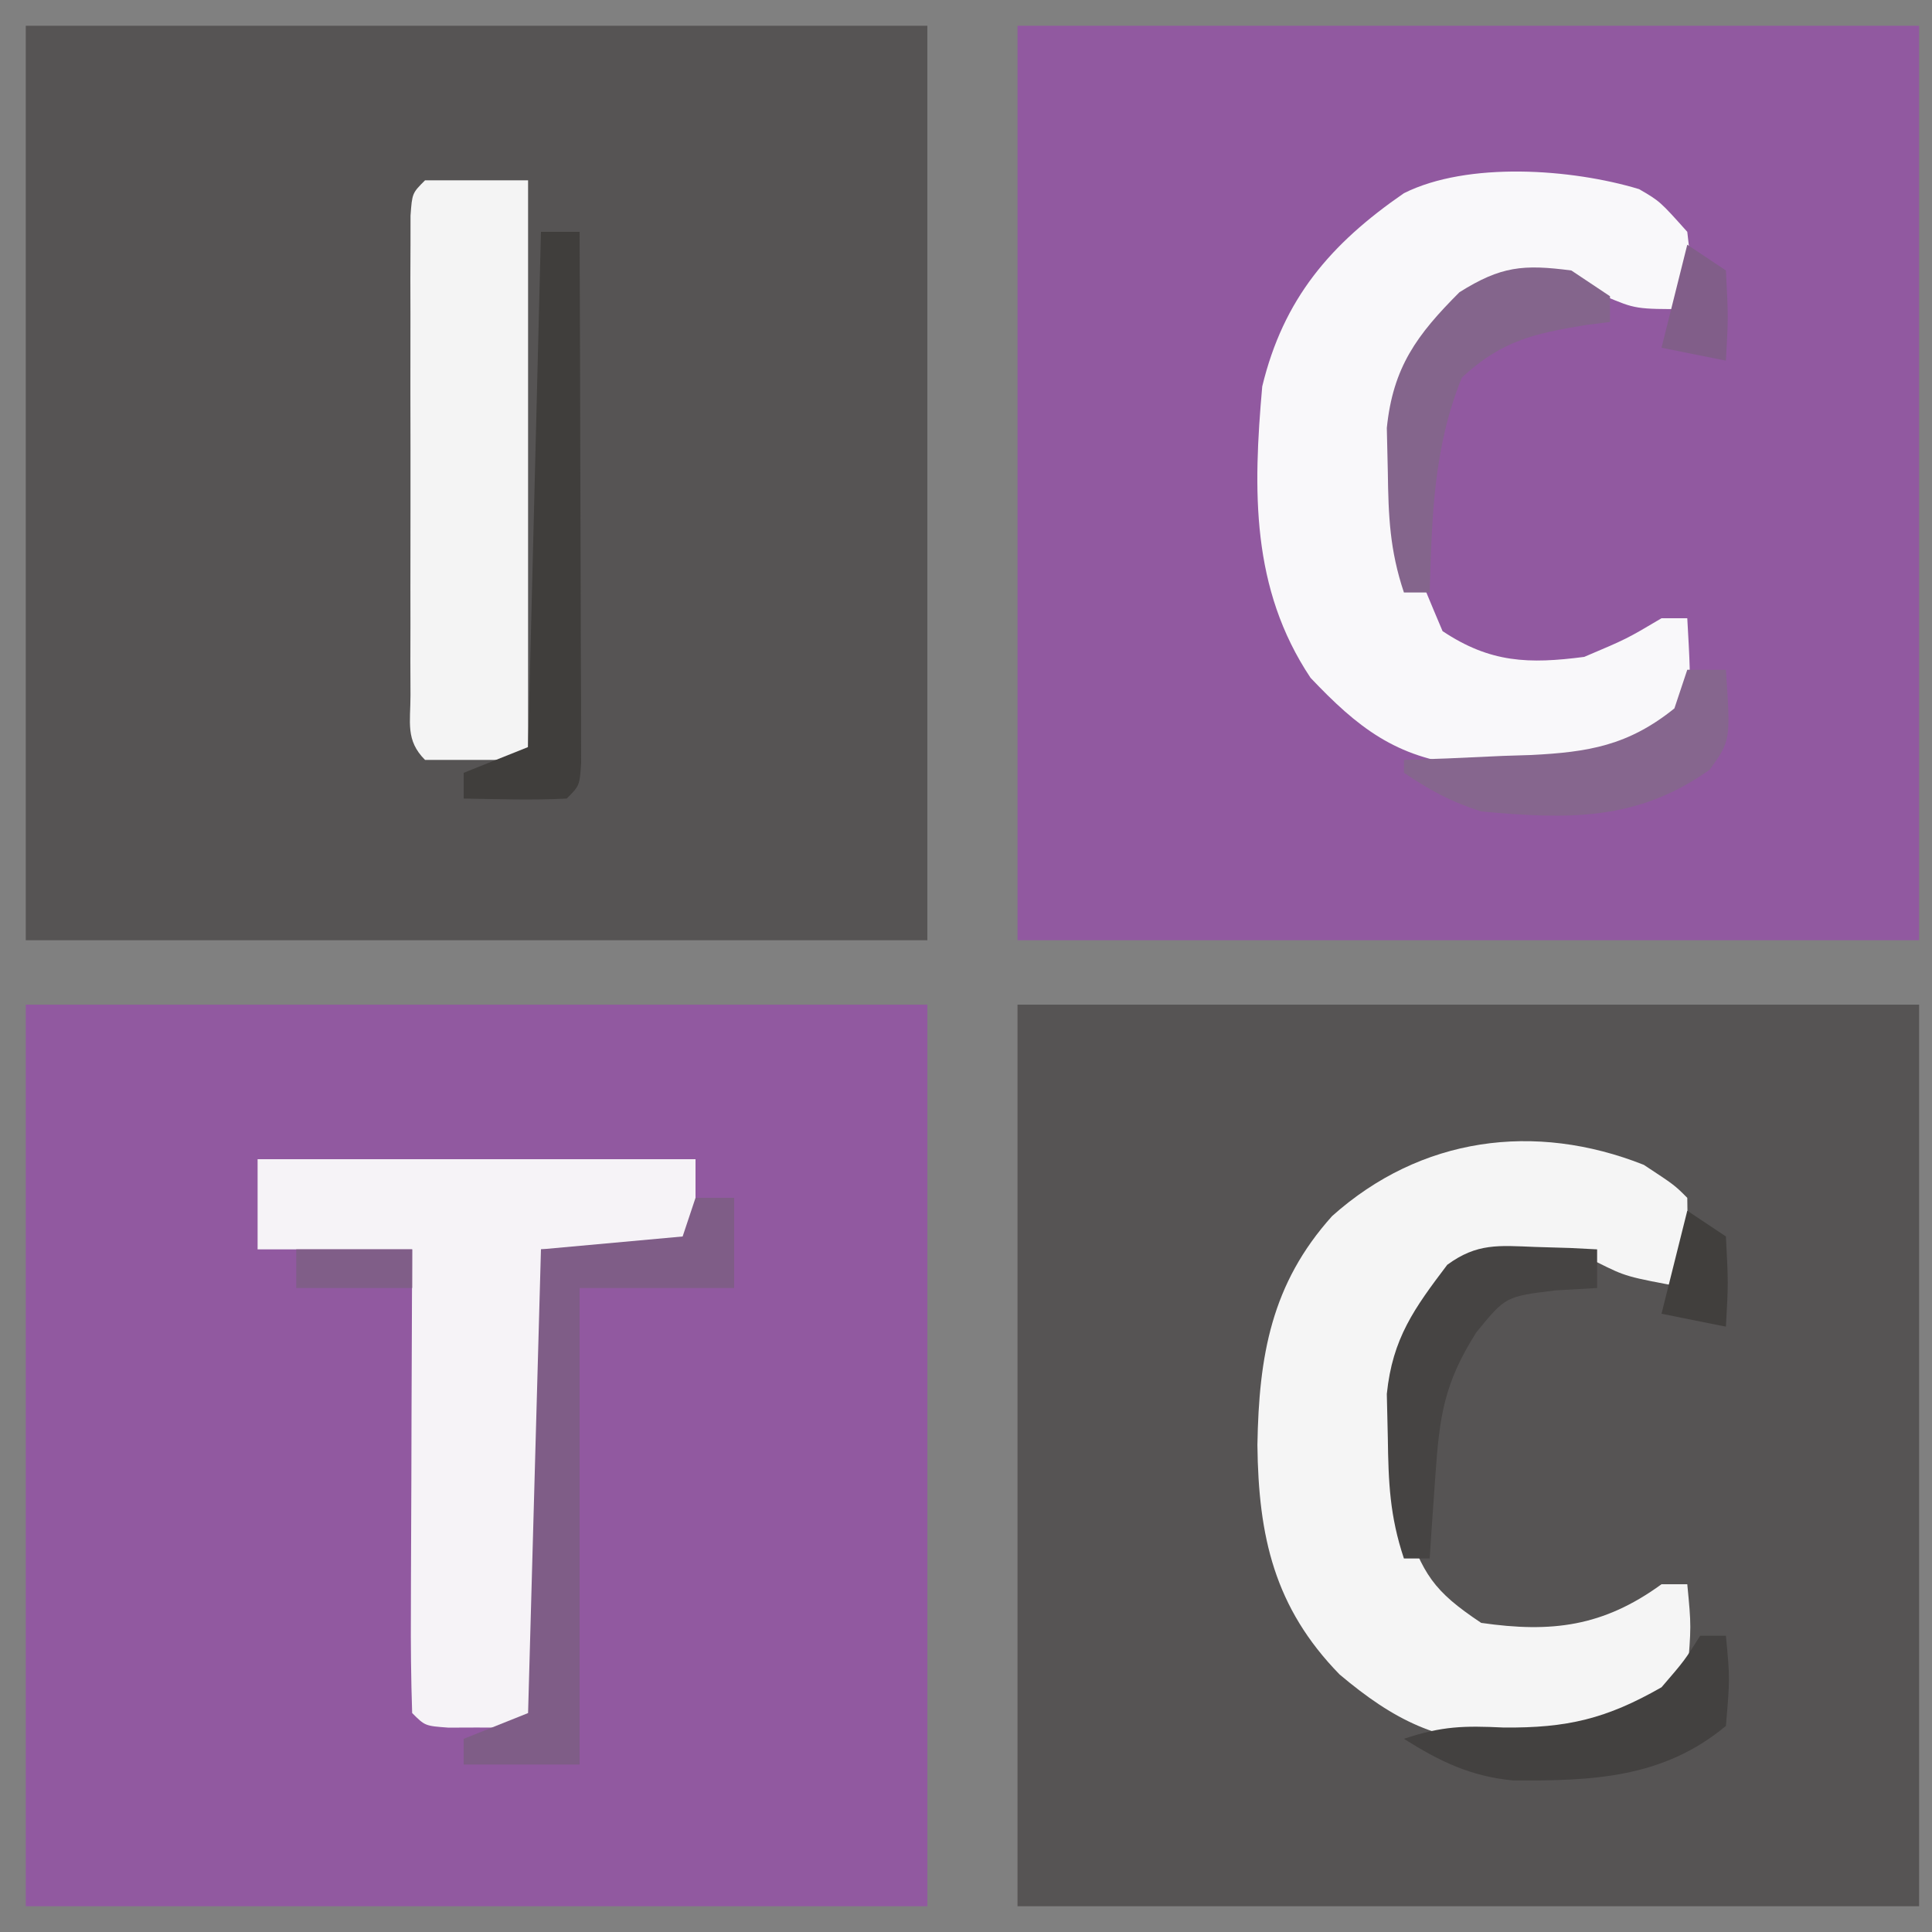
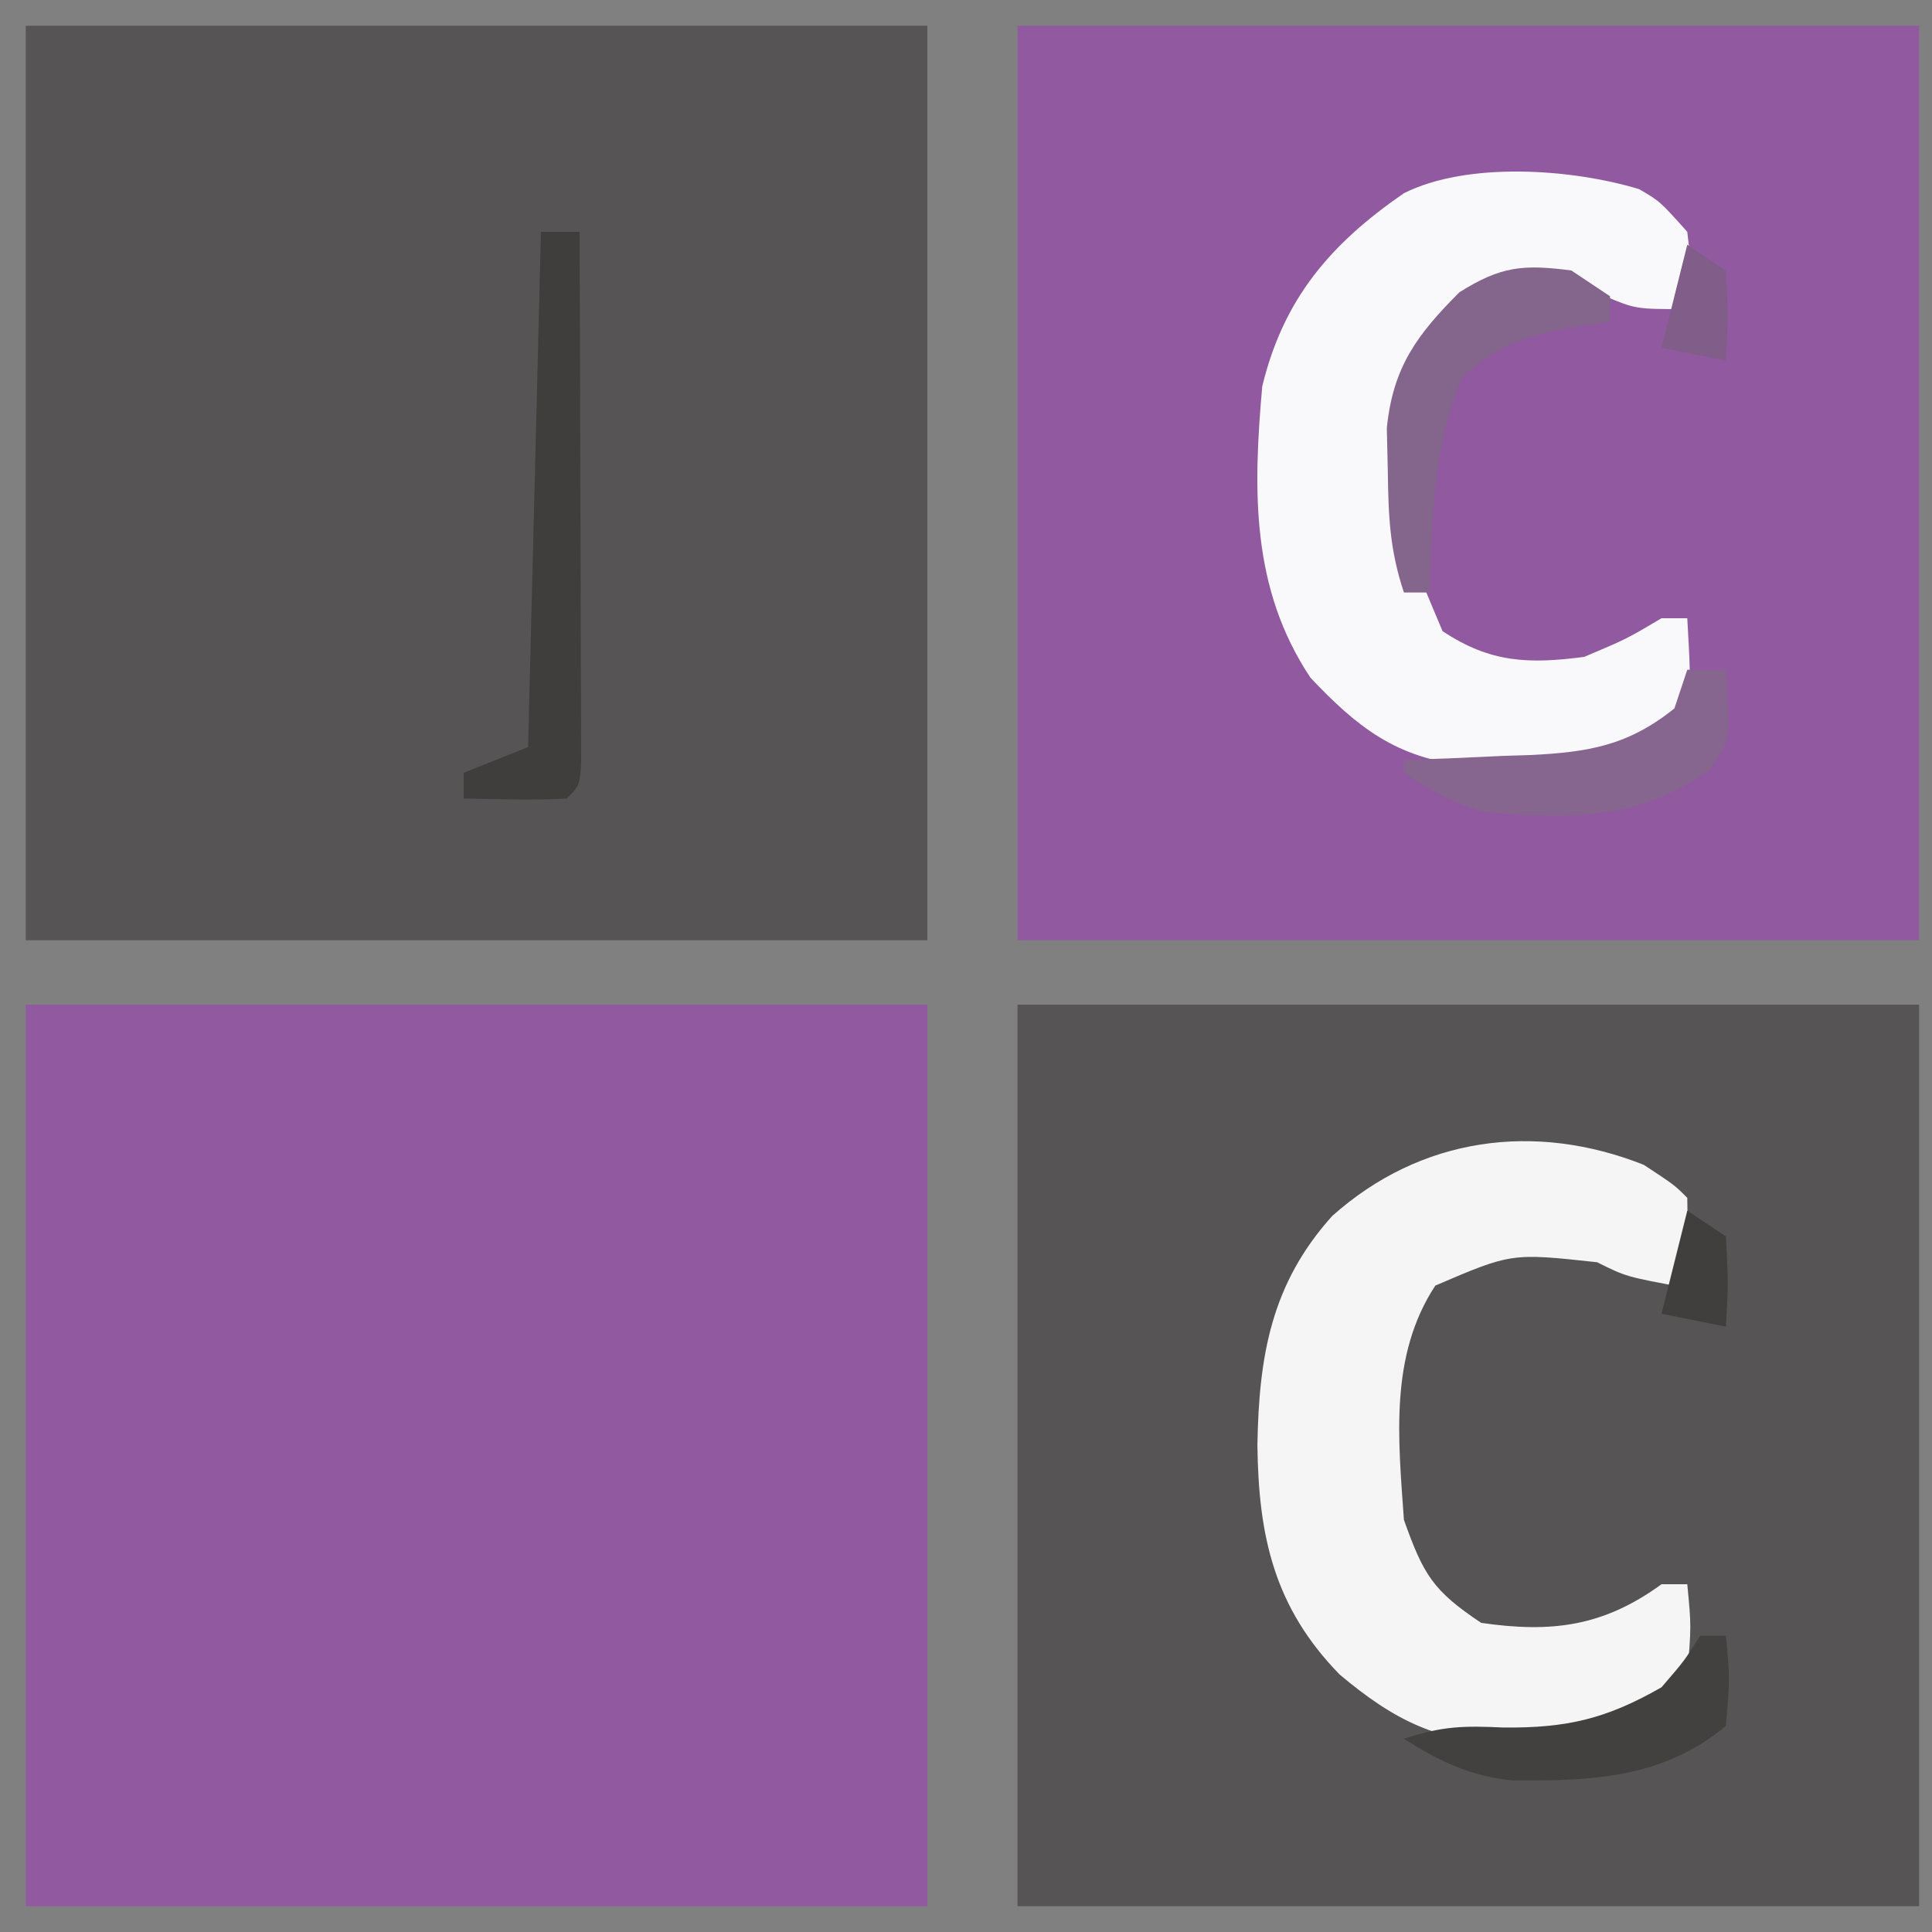
<svg xmlns="http://www.w3.org/2000/svg" width="150" height="150">
  <rect width="100%" height="100%" fill="#808080" stroke="none" />
  <path d="M0 0 C23.1 0 46.2 0 70 0 C70 23.43 70 46.86 70 71 C46.9 71 23.8 71 0 71 C0 47.57 0 24.14 0 0 Z " fill="#9159A0" transform="translate(79,2)" />
  <path d="M0 0 C23.1 0 46.2 0 70 0 C70 23.43 70 46.86 70 71 C46.9 71 23.8 71 0 71 C0 47.57 0 24.14 0 0 Z " fill="#565454" transform="translate(2,2)" />
  <path d="M0 0 C23.1 0 46.2 0 70 0 C70 23.1 70 46.2 70 70 C46.9 70 23.8 70 0 70 C0 46.9 0 23.8 0 0 Z " fill="#565454" transform="translate(79,78)" />
  <path d="M0 0 C23.1 0 46.2 0 70 0 C70 23.1 70 46.2 70 70 C46.9 70 23.8 70 0 70 C0 46.9 0 23.8 0 0 Z " fill="#9159A0" transform="translate(2,78)" />
  <path d="M0 0 C2.375 1.562 2.375 1.562 3.375 2.562 C3.416 4.895 3.417 7.23 3.375 9.562 C-1.375 8.688 -1.375 8.688 -3.625 7.562 C-10.278 6.84 -10.278 6.84 -16.188 9.375 C-19.766 14.821 -19.064 21.29 -18.625 27.562 C-17.107 31.827 -16.376 33.062 -12.625 35.562 C-7.163 36.35 -3.155 35.857 1.375 32.562 C2.035 32.562 2.695 32.562 3.375 32.562 C3.688 35.812 3.688 35.812 3.375 39.562 C-0.685 43.849 -4.661 44.701 -10.375 44.938 C-15.935 44.88 -19.421 43.105 -23.625 39.562 C-28.683 34.371 -29.92 28.87 -30 21.75 C-29.883 14.827 -28.925 9.234 -24.199 3.977 C-17.332 -2.163 -8.469 -3.358 0 0 Z " fill="#F5F5F5" transform="translate(127.625,90.438)" />
  <path d="M0 0 C1.617 0.941 1.617 0.941 3.742 3.316 C4.117 6.566 4.117 6.566 3.742 9.316 C-0.258 9.316 -0.258 9.316 -2.633 8.316 C-5.846 7.092 -7.841 6.828 -11.258 7.316 C-14.684 9.388 -16.964 11.436 -18.258 15.316 C-19.057 25.335 -19.057 25.335 -15.258 34.316 C-11.549 36.789 -8.559 36.877 -4.258 36.316 C-0.957 34.917 -0.957 34.917 1.742 33.316 C2.402 33.316 3.062 33.316 3.742 33.316 C4.109 39.793 4.109 39.793 2.43 42.191 C-1.363 44.72 -5.144 44.546 -9.57 44.629 C-10.866 44.666 -12.161 44.704 -13.496 44.742 C-18.879 44.133 -21.85 41.803 -25.508 37.941 C-30.138 30.996 -29.973 23.381 -29.258 15.316 C-27.611 8.502 -23.96 4.249 -18.258 0.316 C-13.298 -2.163 -5.217 -1.58 0 0 Z " fill="#F9F8FA" transform="translate(127.258,14.684)" />
-   <path d="M0 0 C11.22 0 22.44 0 34 0 C34 1.98 34 3.96 34 6 C33 7 33 7 30.496 7.098 C28.982 7.08 28.982 7.08 27.438 7.062 C26.426 7.053 25.414 7.044 24.371 7.035 C23.197 7.018 23.197 7.018 22 7 C22.008 8.628 22.008 8.628 22.016 10.289 C22.034 14.301 22.045 18.314 22.055 22.326 C22.06 24.065 22.067 25.804 22.075 27.544 C22.088 30.038 22.093 32.533 22.098 35.027 C22.103 35.81 22.108 36.592 22.113 37.398 C22.113 39.266 22.062 41.133 22 43 C21 44 21 44 19.188 44.133 C18.466 44.13 17.744 44.128 17 44.125 C16.278 44.128 15.556 44.13 14.812 44.133 C13 44 13 44 12 43 C11.911 40.334 11.885 37.694 11.902 35.027 C11.904 34.23 11.905 33.432 11.907 32.61 C11.912 30.053 11.925 27.495 11.938 24.938 C11.943 23.208 11.947 21.478 11.951 19.748 C11.962 15.499 11.979 11.249 12 7 C8.04 7 4.08 7 0 7 C0 4.69 0 2.38 0 0 Z " fill="#F6F3F7" transform="translate(20,90)" />
-   <path d="M0 0 C2.64 0 5.28 0 8 0 C8 14.85 8 29.7 8 45 C5.36 45 2.72 45 0 45 C-1.531 43.469 -1.127 42.088 -1.129 39.955 C-1.133 39.097 -1.136 38.24 -1.139 37.356 C-1.137 36.424 -1.135 35.492 -1.133 34.531 C-1.134 33.581 -1.135 32.63 -1.136 31.651 C-1.136 29.636 -1.135 27.622 -1.13 25.608 C-1.125 22.513 -1.13 19.419 -1.137 16.324 C-1.136 14.372 -1.135 12.421 -1.133 10.469 C-1.135 9.536 -1.137 8.604 -1.139 7.644 C-1.136 6.786 -1.133 5.928 -1.129 5.045 C-1.129 4.286 -1.128 3.528 -1.127 2.746 C-1 1 -1 1 0 0 Z " fill="#F4F4F4" transform="translate(33,14)" />
-   <path d="M0 0 C0.99 0 1.98 0 3 0 C3 2.31 3 4.62 3 7 C-0.96 7 -4.92 7 -9 7 C-9 19.21 -9 31.42 -9 44 C-11.97 44 -14.94 44 -18 44 C-18 43.34 -18 42.68 -18 42 C-16.35 41.34 -14.7 40.68 -13 40 C-12.67 28.12 -12.34 16.24 -12 4 C-6.555 3.505 -6.555 3.505 -1 3 C-0.67 2.01 -0.34 1.02 0 0 Z " fill="#7F5D87" transform="translate(54,93)" />
  <path d="M0 0 C0.99 0 1.98 0 3 0 C3.025 6.106 3.043 12.211 3.055 18.317 C3.06 20.395 3.067 22.474 3.075 24.553 C3.088 27.534 3.093 30.515 3.098 33.496 C3.103 34.432 3.108 35.367 3.113 36.331 C3.113 37.191 3.113 38.052 3.114 38.939 C3.116 39.701 3.118 40.463 3.12 41.247 C3 43 3 43 2 44 C-0.671 44.141 -3.324 44.042 -6 44 C-6 43.34 -6 42.68 -6 42 C-4.35 41.34 -2.7 40.68 -1 40 C-0.67 26.8 -0.34 13.6 0 0 Z " fill="#403E3C" transform="translate(42,18)" />
  <path d="M0 0 C0.99 0.66 1.98 1.32 3 2 C3 2.66 3 3.32 3 4 C2.397 4.075 1.793 4.15 1.172 4.227 C-2.925 4.901 -5.4 5.445 -8.5 8.312 C-10.714 13.756 -10.827 19.17 -11 25 C-11.66 25 -12.32 25 -13 25 C-14.101 21.697 -14.202 19.102 -14.25 15.625 C-14.276 14.504 -14.302 13.382 -14.328 12.227 C-13.848 7.501 -11.989 4.989 -8.688 1.688 C-5.466 -0.336 -3.74 -0.488 0 0 Z " fill="#84658C" transform="translate(122,21)" />
-   <path d="M0 0 C0.901 0.027 1.802 0.054 2.73 0.082 C3.761 0.134 3.761 0.134 4.812 0.188 C4.812 1.177 4.812 2.167 4.812 3.188 C3.204 3.28 3.204 3.28 1.562 3.375 C-2.296 3.85 -2.296 3.85 -4.562 6.625 C-7.072 10.582 -7.428 13.117 -7.75 17.812 C-7.834 19.001 -7.918 20.19 -8.004 21.414 C-8.064 22.329 -8.125 23.245 -8.188 24.188 C-8.848 24.188 -9.508 24.188 -10.188 24.188 C-11.289 20.884 -11.39 18.289 -11.438 14.812 C-11.463 13.691 -11.489 12.57 -11.516 11.414 C-11.076 7.093 -9.385 4.77 -6.824 1.387 C-4.51 -0.309 -2.83 -0.11 0 0 Z " fill="#464443" transform="translate(119.188,96.812)" />
  <path d="M0 0 C0.99 0 1.98 0 3 0 C3.366 5.488 3.366 5.488 1.75 7.75 C-3.866 11.761 -9.265 11.62 -16 11 C-18.37 10.244 -19.916 9.389 -22 8 C-22 7.67 -22 7.34 -22 7 C-20.903 6.963 -19.806 6.925 -18.676 6.887 C-17.221 6.821 -15.767 6.755 -14.312 6.688 C-13.591 6.665 -12.87 6.642 -12.127 6.619 C-7.682 6.396 -4.59 5.89 -1 3 C-0.67 2.01 -0.34 1.02 0 0 Z " fill="#86668E" transform="translate(131,52)" />
  <path d="M0 0 C0.66 0 1.32 0 2 0 C2.312 3.312 2.312 3.312 2 7 C-2.888 11.073 -8.394 11.271 -14.516 11.234 C-17.816 10.923 -20.218 9.757 -23 8 C-20.011 7.004 -18.34 6.981 -15.25 7.125 C-10.317 7.168 -7.286 6.449 -3 4 C-1.217 1.93 -1.217 1.93 0 0 Z " fill="#434140" transform="translate(132,127)" />
  <path d="M0 0 C0.99 0.66 1.98 1.32 3 2 C3.188 5.625 3.188 5.625 3 9 C1.35 8.67 -0.3 8.34 -2 8 C-1.34 5.36 -0.68 2.72 0 0 Z " fill="#815E89" transform="translate(131,19)" />
  <path d="M0 0 C0.99 0.66 1.98 1.32 3 2 C3.188 5.625 3.188 5.625 3 9 C1.35 8.67 -0.3 8.34 -2 8 C-1.34 5.36 -0.68 2.72 0 0 Z " fill="#413F3D" transform="translate(131,94)" />
-   <path d="M0 0 C2.97 0 5.94 0 9 0 C9 0.99 9 1.98 9 3 C6.03 3 3.06 3 0 3 C0 2.01 0 1.02 0 0 Z " fill="#805E88" transform="translate(23,97)" />
</svg>